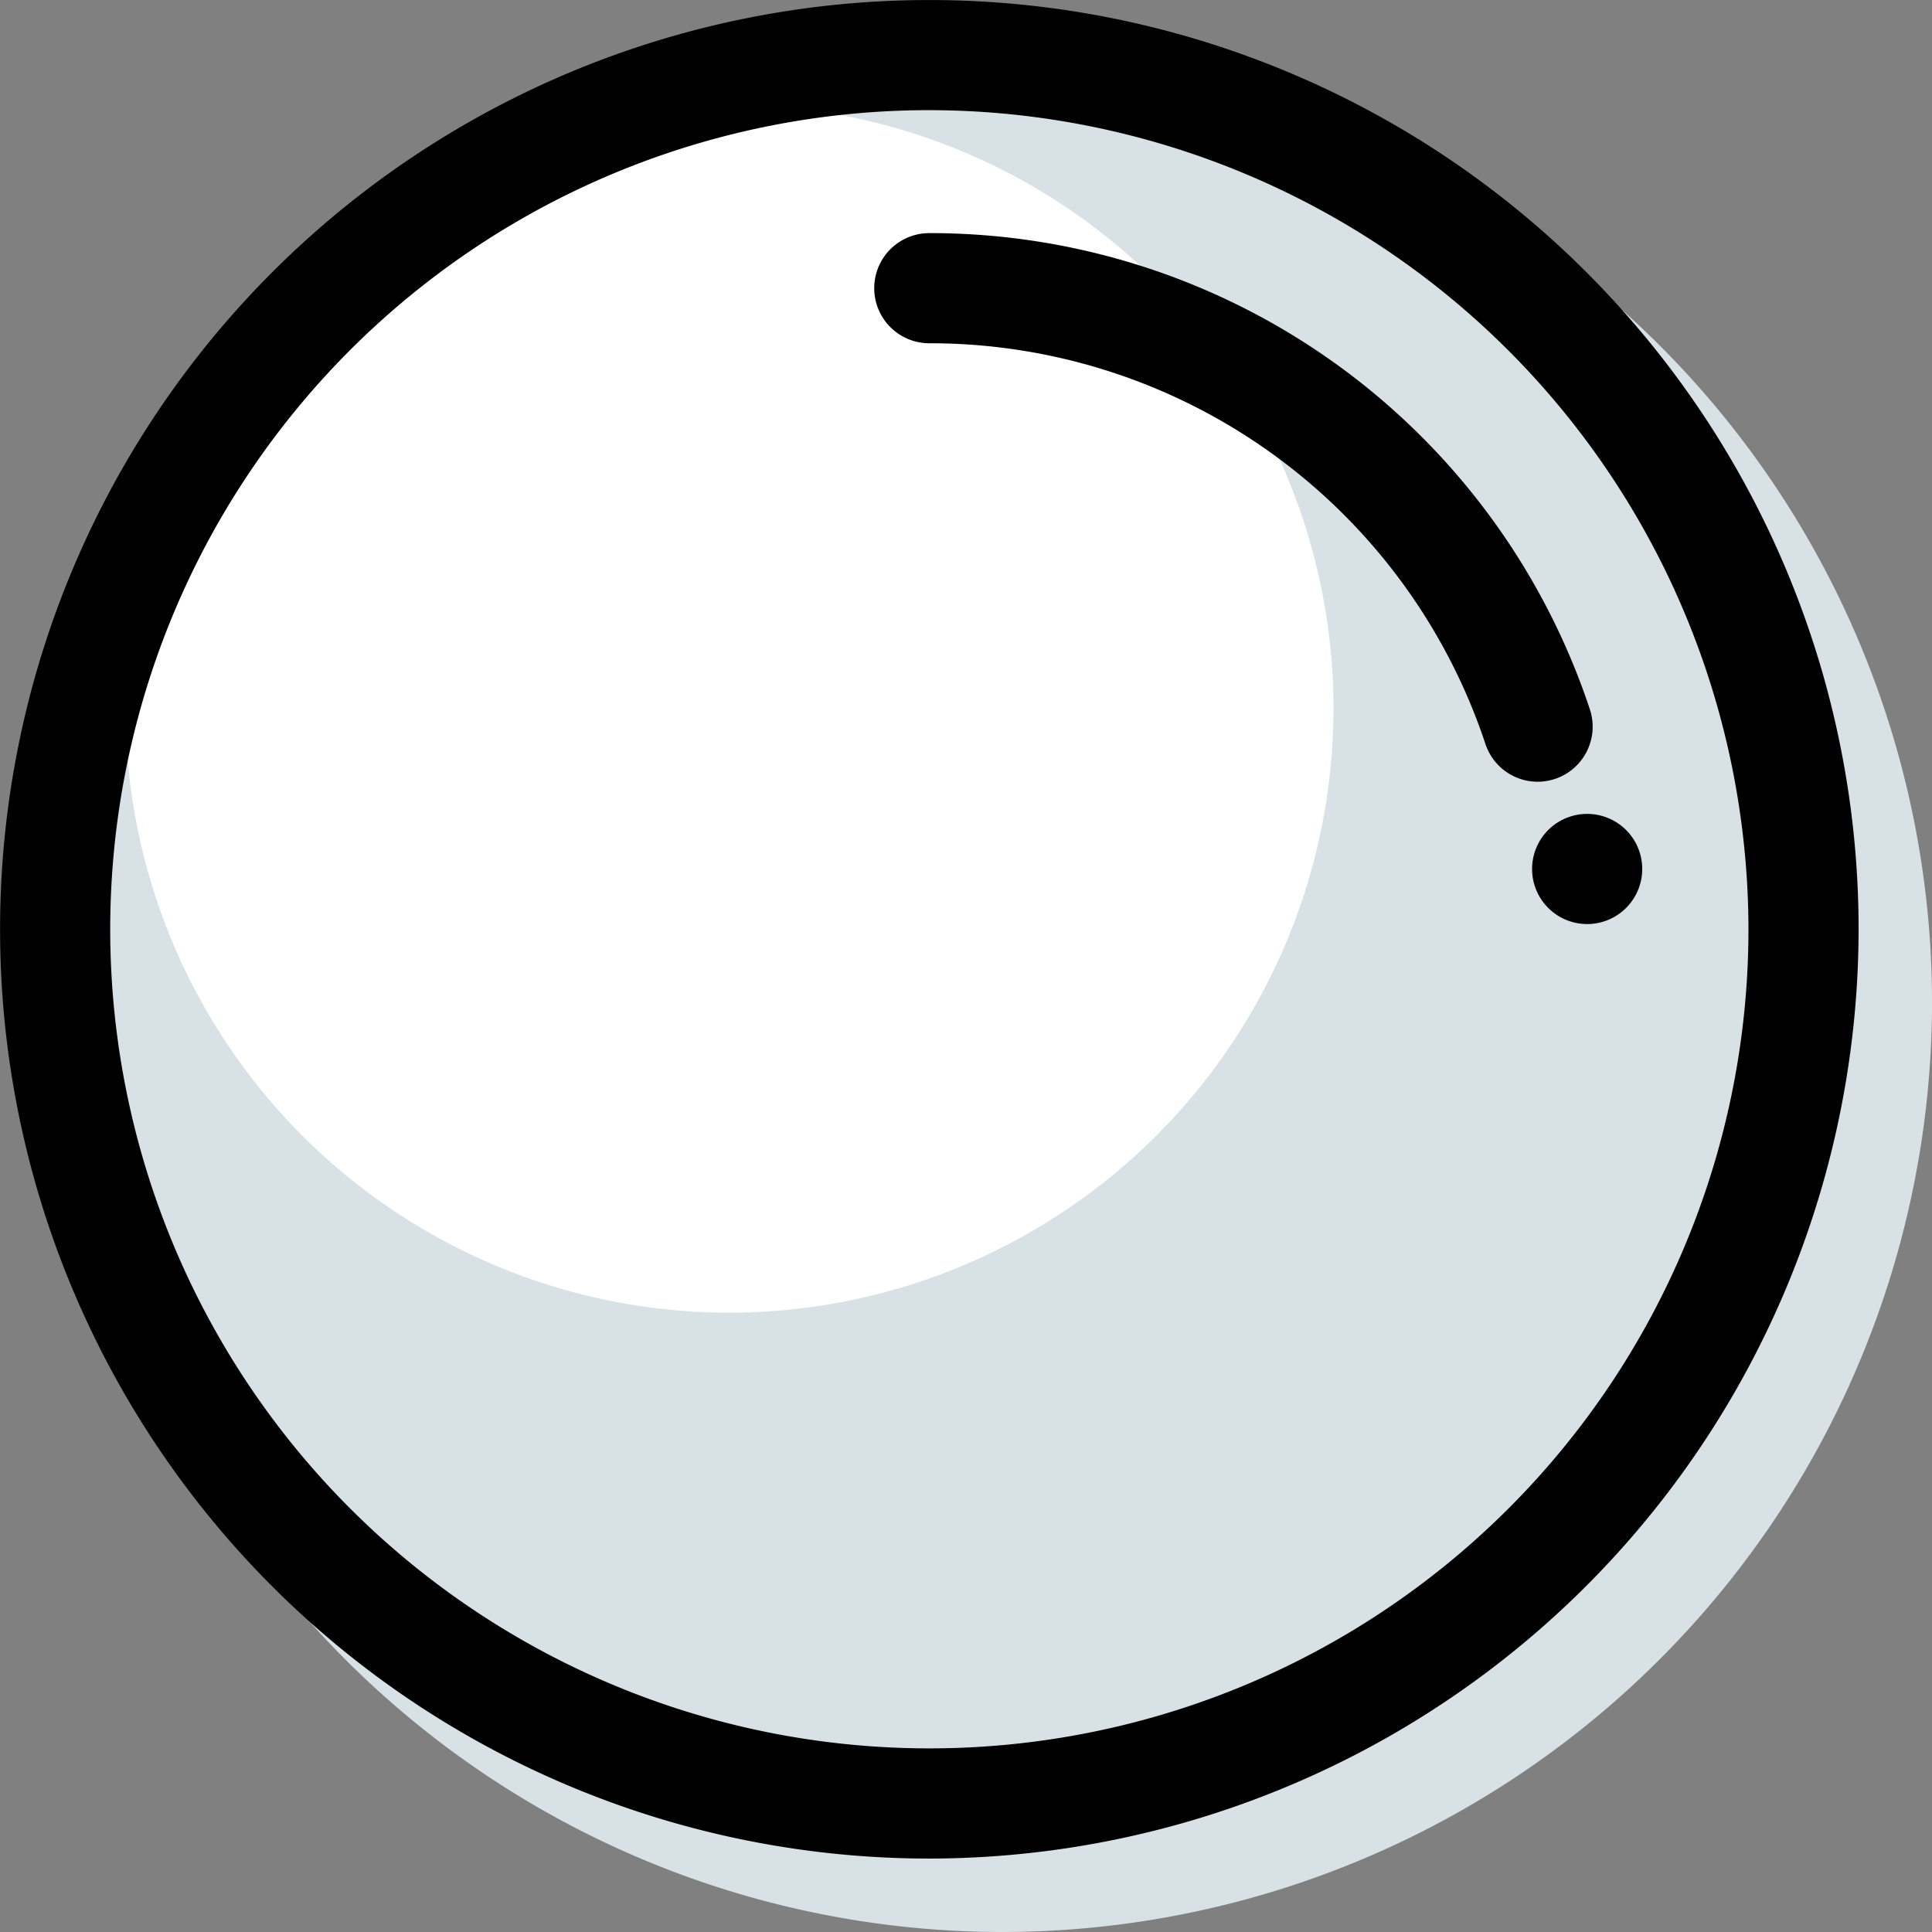
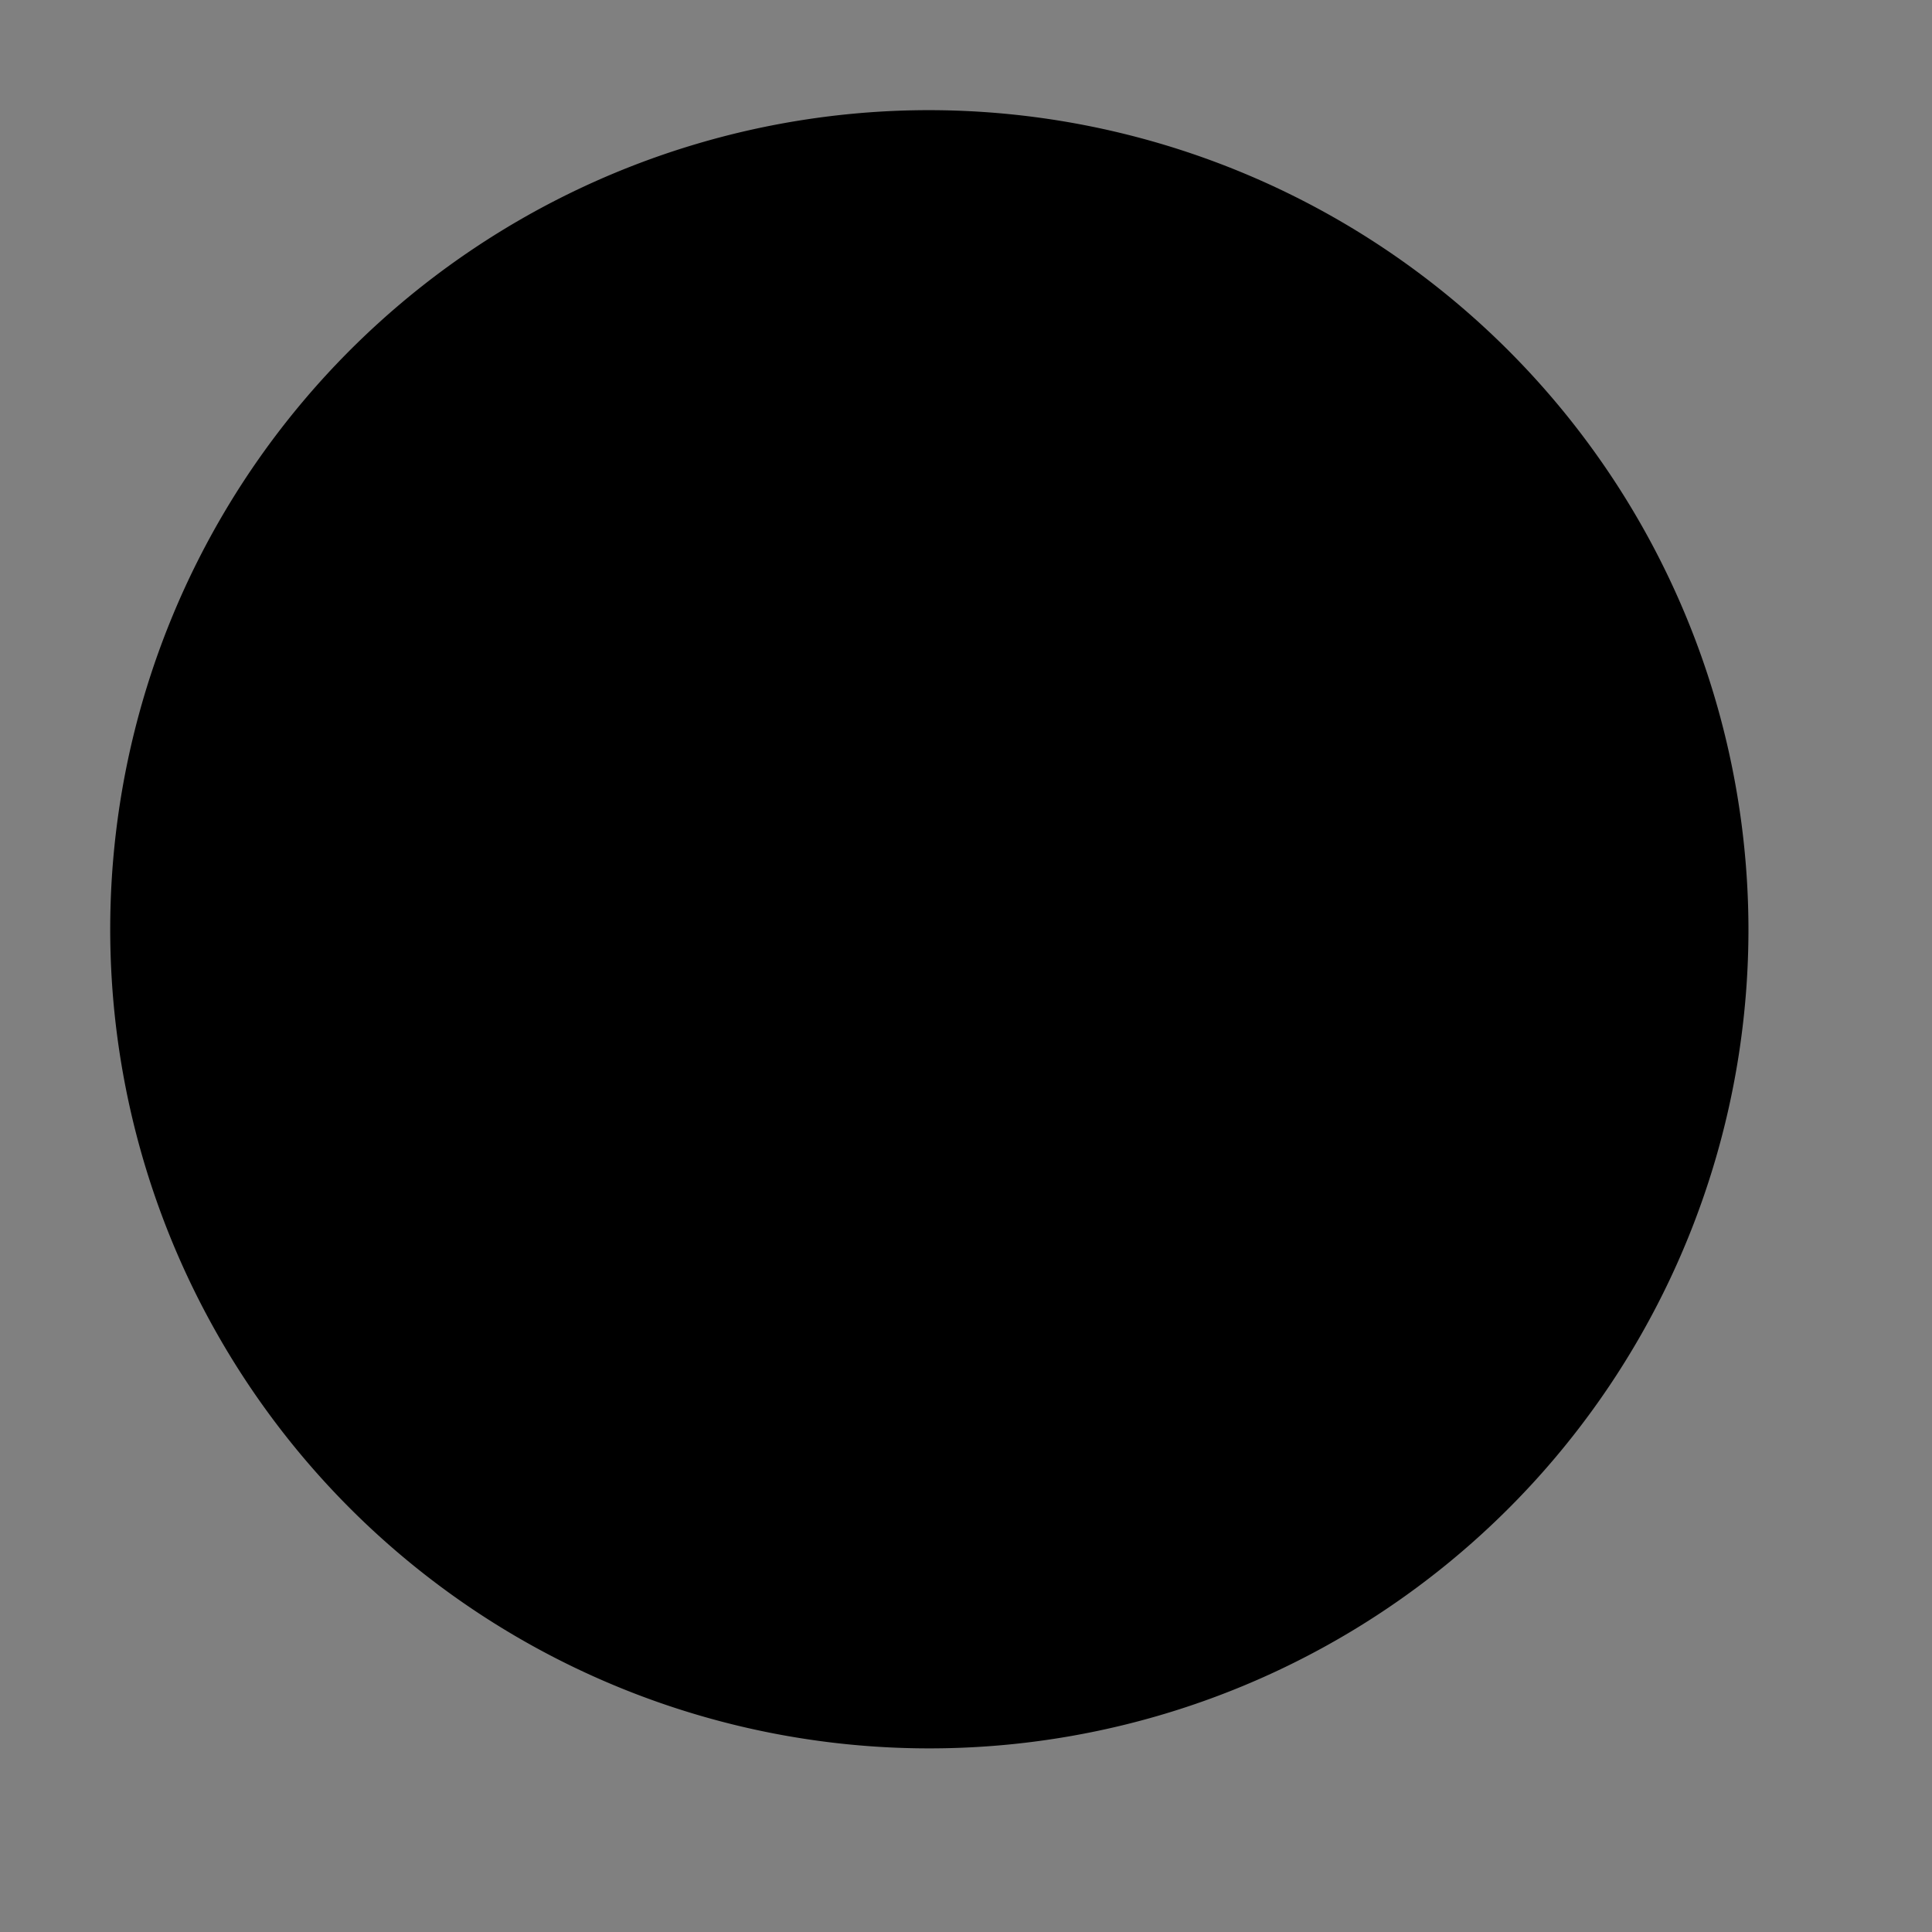
<svg xmlns="http://www.w3.org/2000/svg" id="グループ_409" data-name="グループ 409" width="52.619" height="52.619" viewBox="0 0 52.619 52.619">
  <rect x="0" y="0" width="52.619" height="52.619" fill="#808080" stroke="none" />
  <defs>
    <clipPath id="clip-path">
      <rect id="長方形_270" data-name="長方形 270" width="52.619" height="52.619" transform="translate(0 0)" fill="none" />
    </clipPath>
  </defs>
  <g id="グループ_408" data-name="グループ 408" clip-path="url(#clip-path)">
-     <path id="パス_1514" data-name="パス 1514" d="M27.31,52.619a25.309,25.309,0,1,1,25.31-25.31,25.339,25.339,0,0,1-25.31,25.31" fill="#d7e1e6" />
-     <path id="パス_1515" data-name="パス 1515" d="M19.868,35.752A16.45,16.45,0,1,1,36.319,19.3,16.47,16.47,0,0,1,19.868,35.752" fill="#fff" />
    <path id="パス_1516" data-name="パス 1516" d="M46.727,25.667a1.5,1.5,0,1,1-1.5-1.5,1.5,1.5,0,0,1,1.5,1.5" fill="#d7e1e6" />
-     <path id="パス_1517" data-name="パス 1517" d="M25.31,50.619A25.309,25.309,0,1,1,50.62,25.31,25.338,25.338,0,0,1,25.31,50.619M25.31,3A22.309,22.309,0,1,0,47.62,25.31,22.335,22.335,0,0,0,25.31,3" />
+     <path id="パス_1517" data-name="パス 1517" d="M25.31,50.619M25.31,3A22.309,22.309,0,1,0,47.62,25.31,22.335,22.335,0,0,0,25.31,3" />
    <path id="パス_1518" data-name="パス 1518" d="M41.88,21.291a1.5,1.5,0,0,1-1.423-1.027A15.94,15.94,0,0,0,25.31,9.349a1.5,1.5,0,0,1,0-3A18.935,18.935,0,0,1,43.3,19.317a1.5,1.5,0,0,1-1.423,1.974" />
    <path id="パス_1519" data-name="パス 1519" d="M44.727,23.667a1.5,1.5,0,1,1-1.5-1.5,1.5,1.5,0,0,1,1.5,1.5" />
  </g>
</svg>